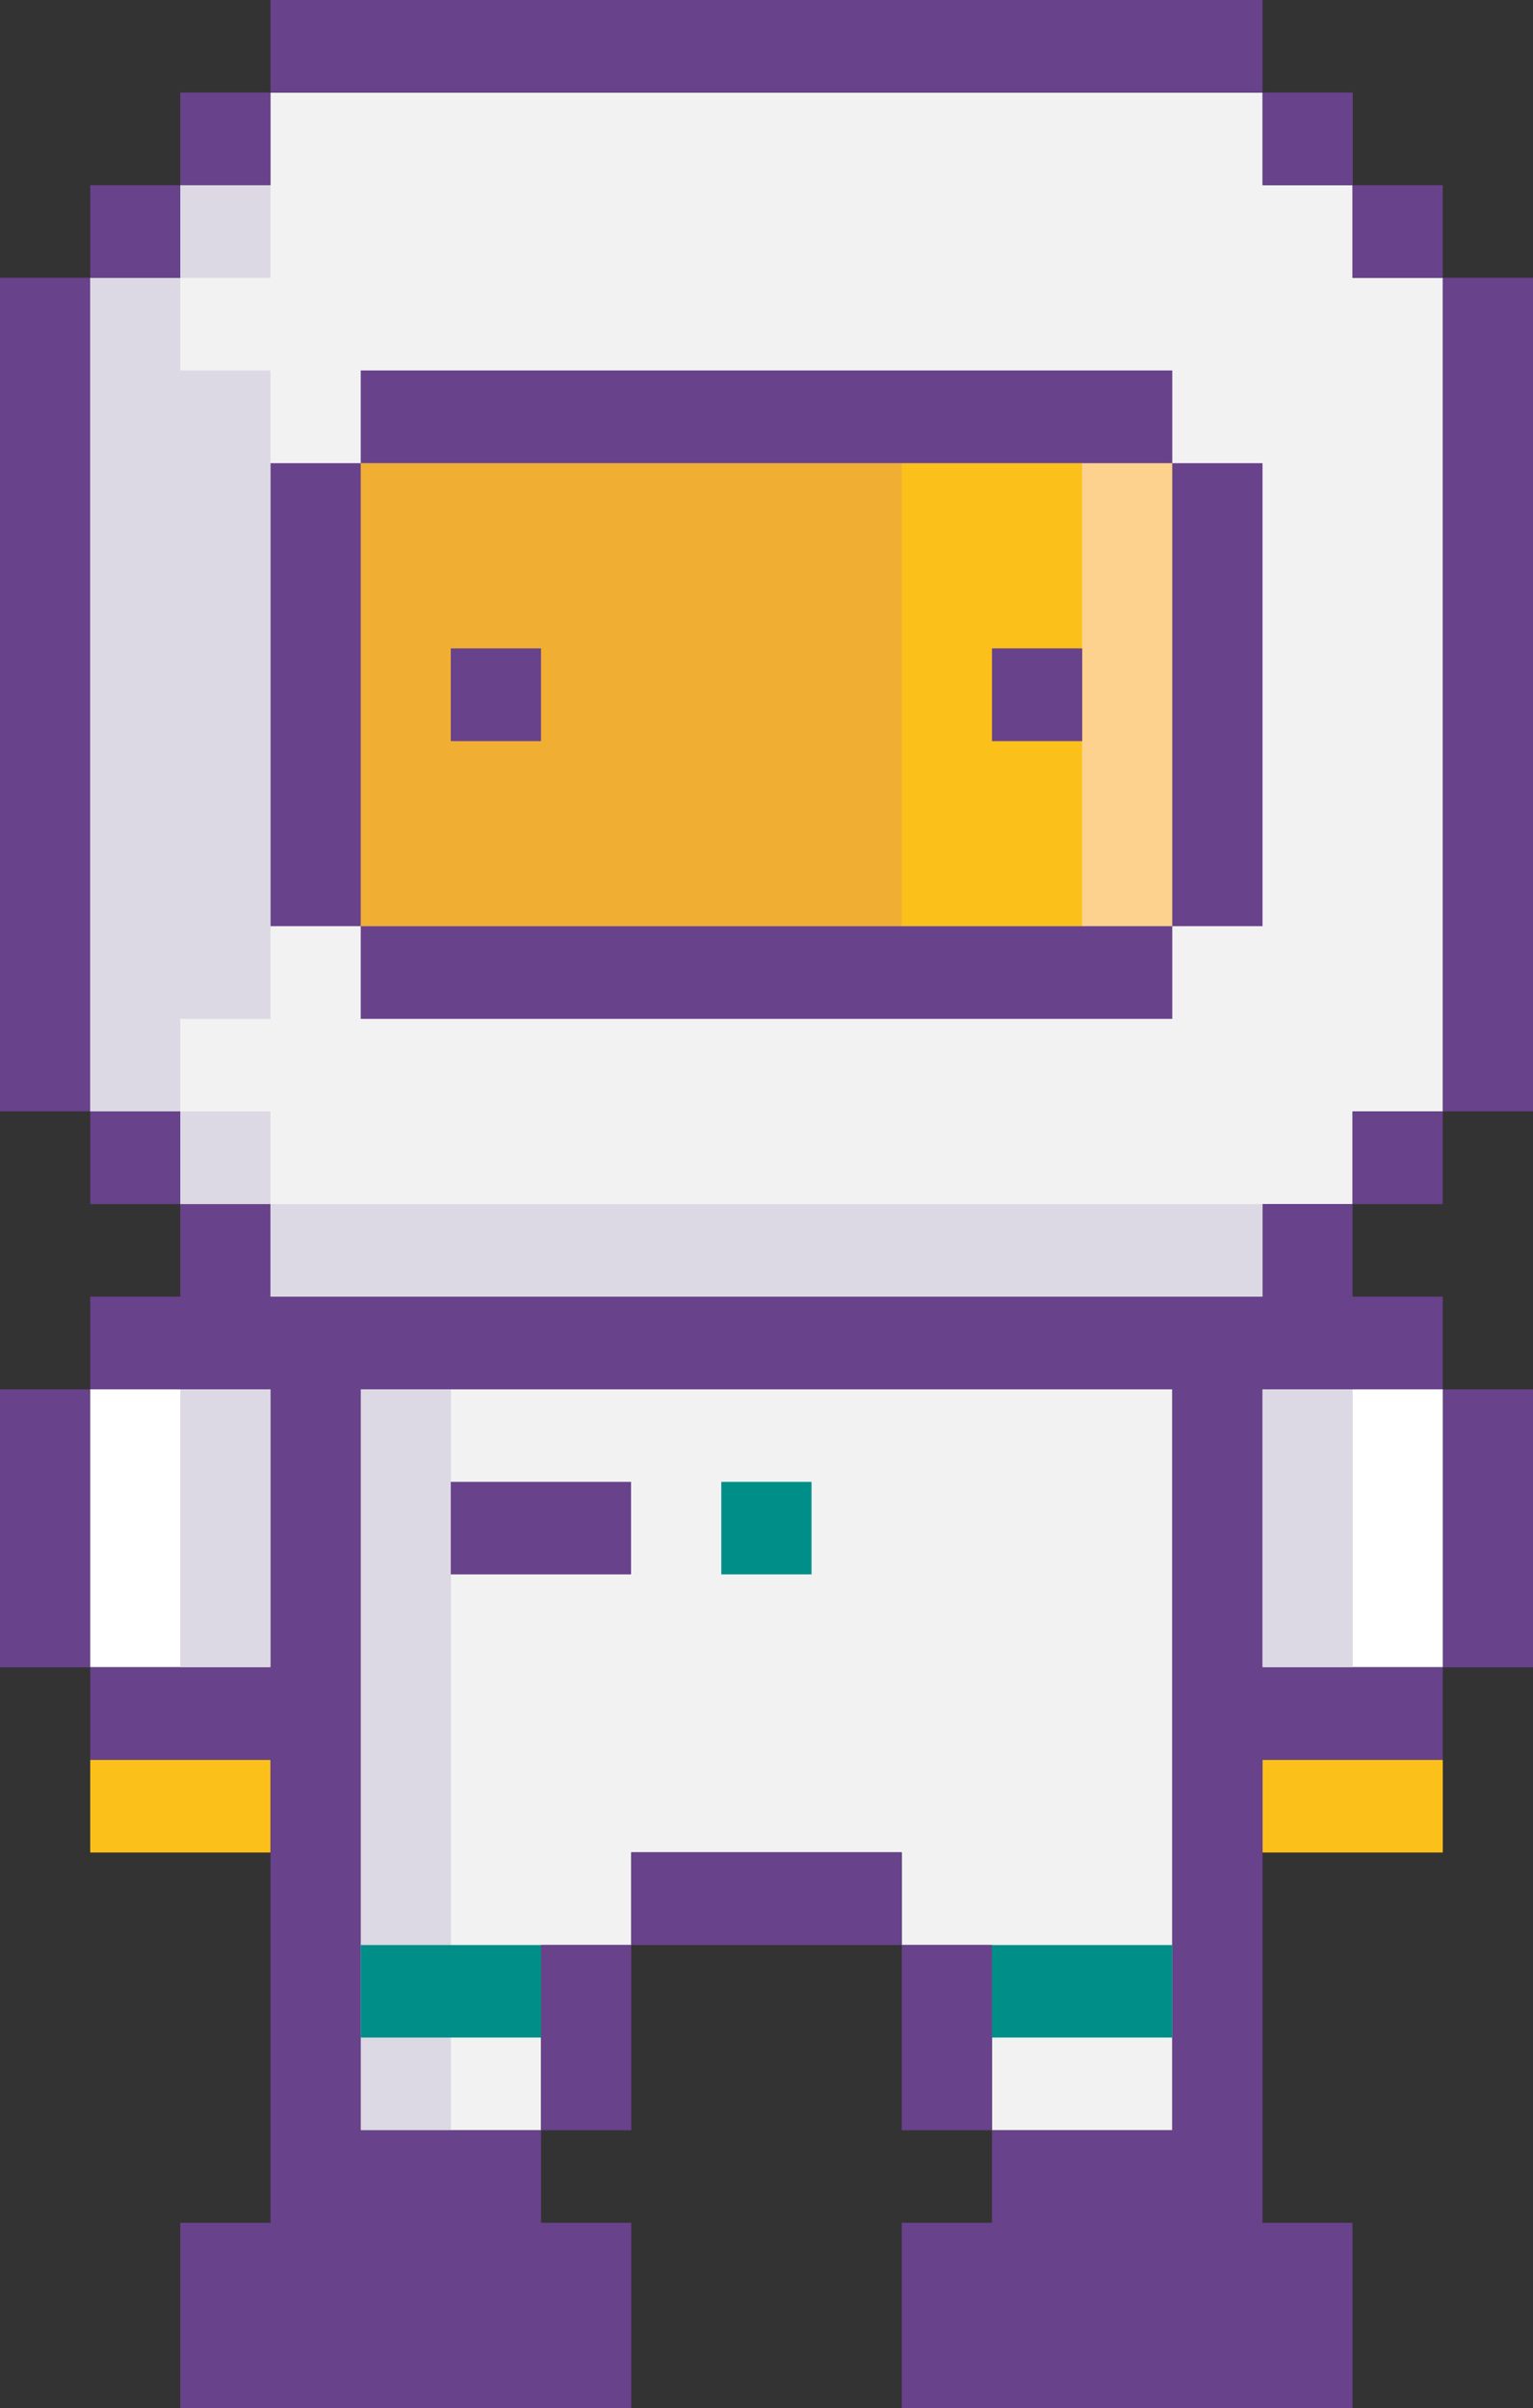
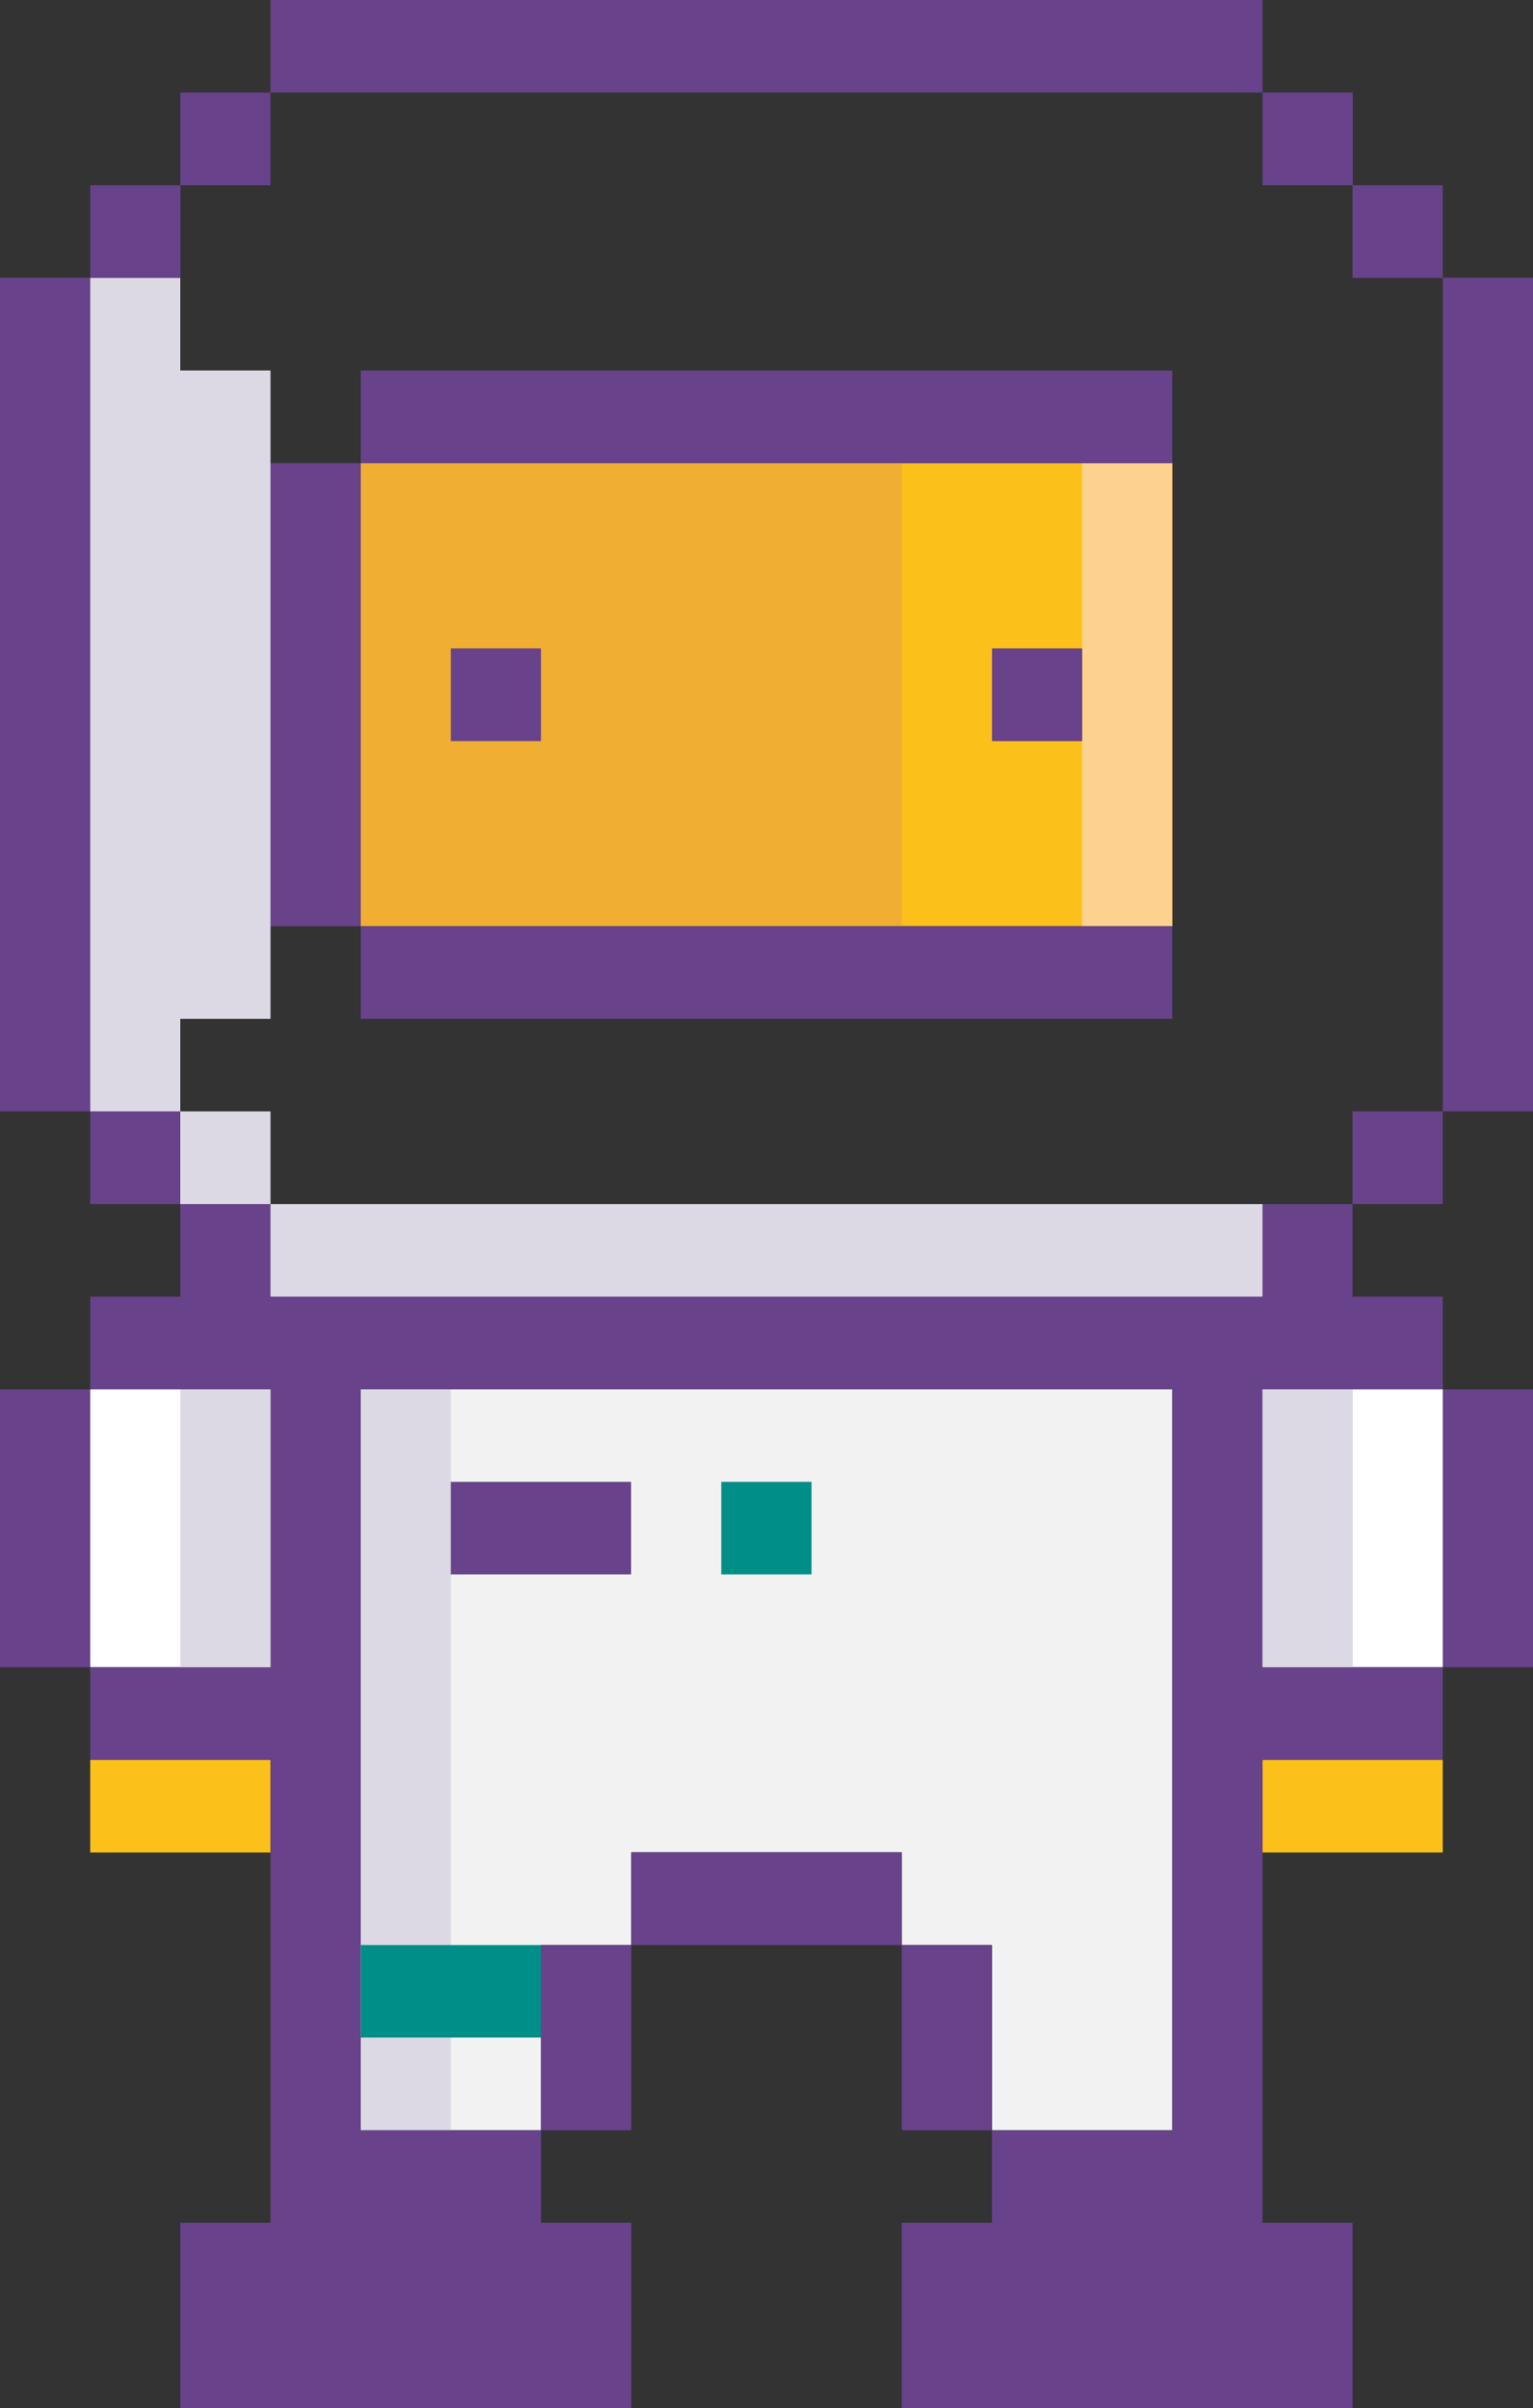
<svg xmlns="http://www.w3.org/2000/svg" viewBox="0 0 82.74 129.87">
  <rect x="0" y="0" width="82.74" height="129.87" fill="#333333" stroke="none" />
  <defs>
    <style>.d{fill:#f2f2f2;}.e{fill:#008e88;}.f{fill:#fff;}.g{fill:#fcc01a;}.h{fill:#fdd28e;}.i{fill:#f0af33;}.j{fill:#68428b;}.k{fill:#dcd9e4;}</style>
  </defs>
  <g id="a" />
  <g id="b">
    <g id="c">
      <g>
        <polygon class="d" points="29.2 114.89 19.47 114.89 19.47 74.93 63.27 74.93 63.27 114.89 53.54 114.89 53.54 104.9 48.67 104.9 48.67 99.9 34.07 99.9 34.07 104.9 29.2 104.9 29.2 114.89" />
        <rect class="k" x="19.47" y="74.93" width="4.87" height="39.96" />
-         <polygon class="d" points="14.6 5 68.14 5 68.14 9.99 73 9.99 73 14.99 77.87 14.99 77.87 59.94 73 59.94 73 64.94 68.14 64.94 68.14 69.93 14.6 69.93 14.6 64.94 9.73 64.94 9.73 59.94 4.87 59.94 4.87 14.99 9.73 14.99 9.73 9.99 14.6 9.99 14.6 5" />
        <rect class="g" x="19.47" y="24.98" width="43.8" height="24.97" />
        <rect class="i" x="19.47" y="24.98" width="29.2" height="24.97" />
        <rect class="h" x="58.4" y="24.98" width="4.87" height="24.97" />
        <rect class="g" x="68.14" y="94.91" width="9.73" height="5" />
        <rect class="g" x="4.87" y="94.91" width="9.73" height="5" />
        <rect class="j" x="14.6" width="53.54" height="4.99" />
        <rect class="j" x="9.73" y="4.99" width="4.87" height="5" />
        <rect class="j" y="14.98" width="4.87" height="44.96" />
        <rect class="j" x="4.87" y="9.99" width="4.87" height="5" />
        <rect class="j" x="68.14" y="4.99" width="4.87" height="5" />
        <rect class="j" x="73" y="9.99" width="4.87" height="5" />
        <rect class="j" x="77.87" y="14.98" width="4.87" height="44.96" />
        <rect class="j" x="4.87" y="59.94" width="4.87" height="5" />
        <rect class="j" x="73" y="59.94" width="4.87" height="5" />
        <polygon class="j" points="68.14 64.94 68.14 69.93 14.6 69.93 14.6 64.94 9.73 64.94 9.73 69.93 4.87 69.93 4.87 74.93 14.6 74.93 14.6 89.91 4.87 89.91 4.87 94.91 14.6 94.91 14.6 119.88 9.73 119.88 9.73 129.87 34.07 129.87 34.07 119.88 29.2 119.88 29.2 114.89 19.47 114.89 19.47 74.93 63.27 74.93 63.27 114.89 53.54 114.89 53.54 119.88 48.67 119.88 48.67 129.87 73 129.87 73 119.88 68.14 119.88 68.14 94.91 77.87 94.91 77.87 89.91 68.14 89.91 68.14 74.93 77.87 74.93 77.87 69.93 73 69.93 73 64.94 68.14 64.94" />
        <rect class="j" x="19.47" y="19.98" width="43.8" height="5" />
        <rect class="j" x="14.6" y="24.98" width="4.87" height="24.97" />
-         <rect class="j" x="63.27" y="24.98" width="4.87" height="24.97" />
        <rect class="j" x="19.47" y="49.95" width="43.8" height="5" />
        <rect class="j" x="24.33" y="34.97" width="4.87" height="5" />
        <rect class="j" x="53.54" y="34.97" width="4.87" height="5" />
        <rect class="j" x="29.2" y="104.9" width="4.87" height="9.99" />
        <rect class="j" x="48.67" y="104.9" width="4.87" height="9.99" />
        <rect class="j" x="34.07" y="99.9" width="14.6" height="5" />
        <rect class="j" x="77.87" y="74.93" width="4.87" height="14.99" />
        <rect class="j" y="74.93" width="4.87" height="14.99" />
        <rect class="j" x="24.33" y="79.92" width="9.73" height="4.99" />
        <rect class="e" x="38.93" y="79.92" width="4.87" height="4.99" />
        <rect class="e" x="19.47" y="104.9" width="9.73" height="4.99" />
-         <rect class="e" x="53.54" y="104.9" width="9.73" height="4.99" />
        <rect class="f" x="4.87" y="74.93" width="9.73" height="14.98" />
        <rect class="f" x="68.14" y="74.93" width="9.73" height="14.98" />
        <rect class="k" x="14.6" y="64.94" width="53.54" height="4.99" />
        <rect class="k" x="9.73" y="59.94" width="4.87" height="5" />
-         <polygon class="k" points="14.6 9.99 14.6 9.99 9.73 9.99 9.73 14.99 14.6 14.99 14.6 9.99" />
        <polygon class="k" points="9.73 14.99 9.73 14.99 4.87 14.99 4.87 59.94 9.73 59.94 9.73 54.95 14.6 54.95 14.6 49.95 14.6 24.98 14.6 19.98 9.73 19.98 9.73 14.99" />
        <rect class="k" x="9.73" y="74.93" width="4.87" height="14.98" />
        <rect class="k" x="68.14" y="74.93" width="4.87" height="14.98" />
      </g>
    </g>
  </g>
</svg>